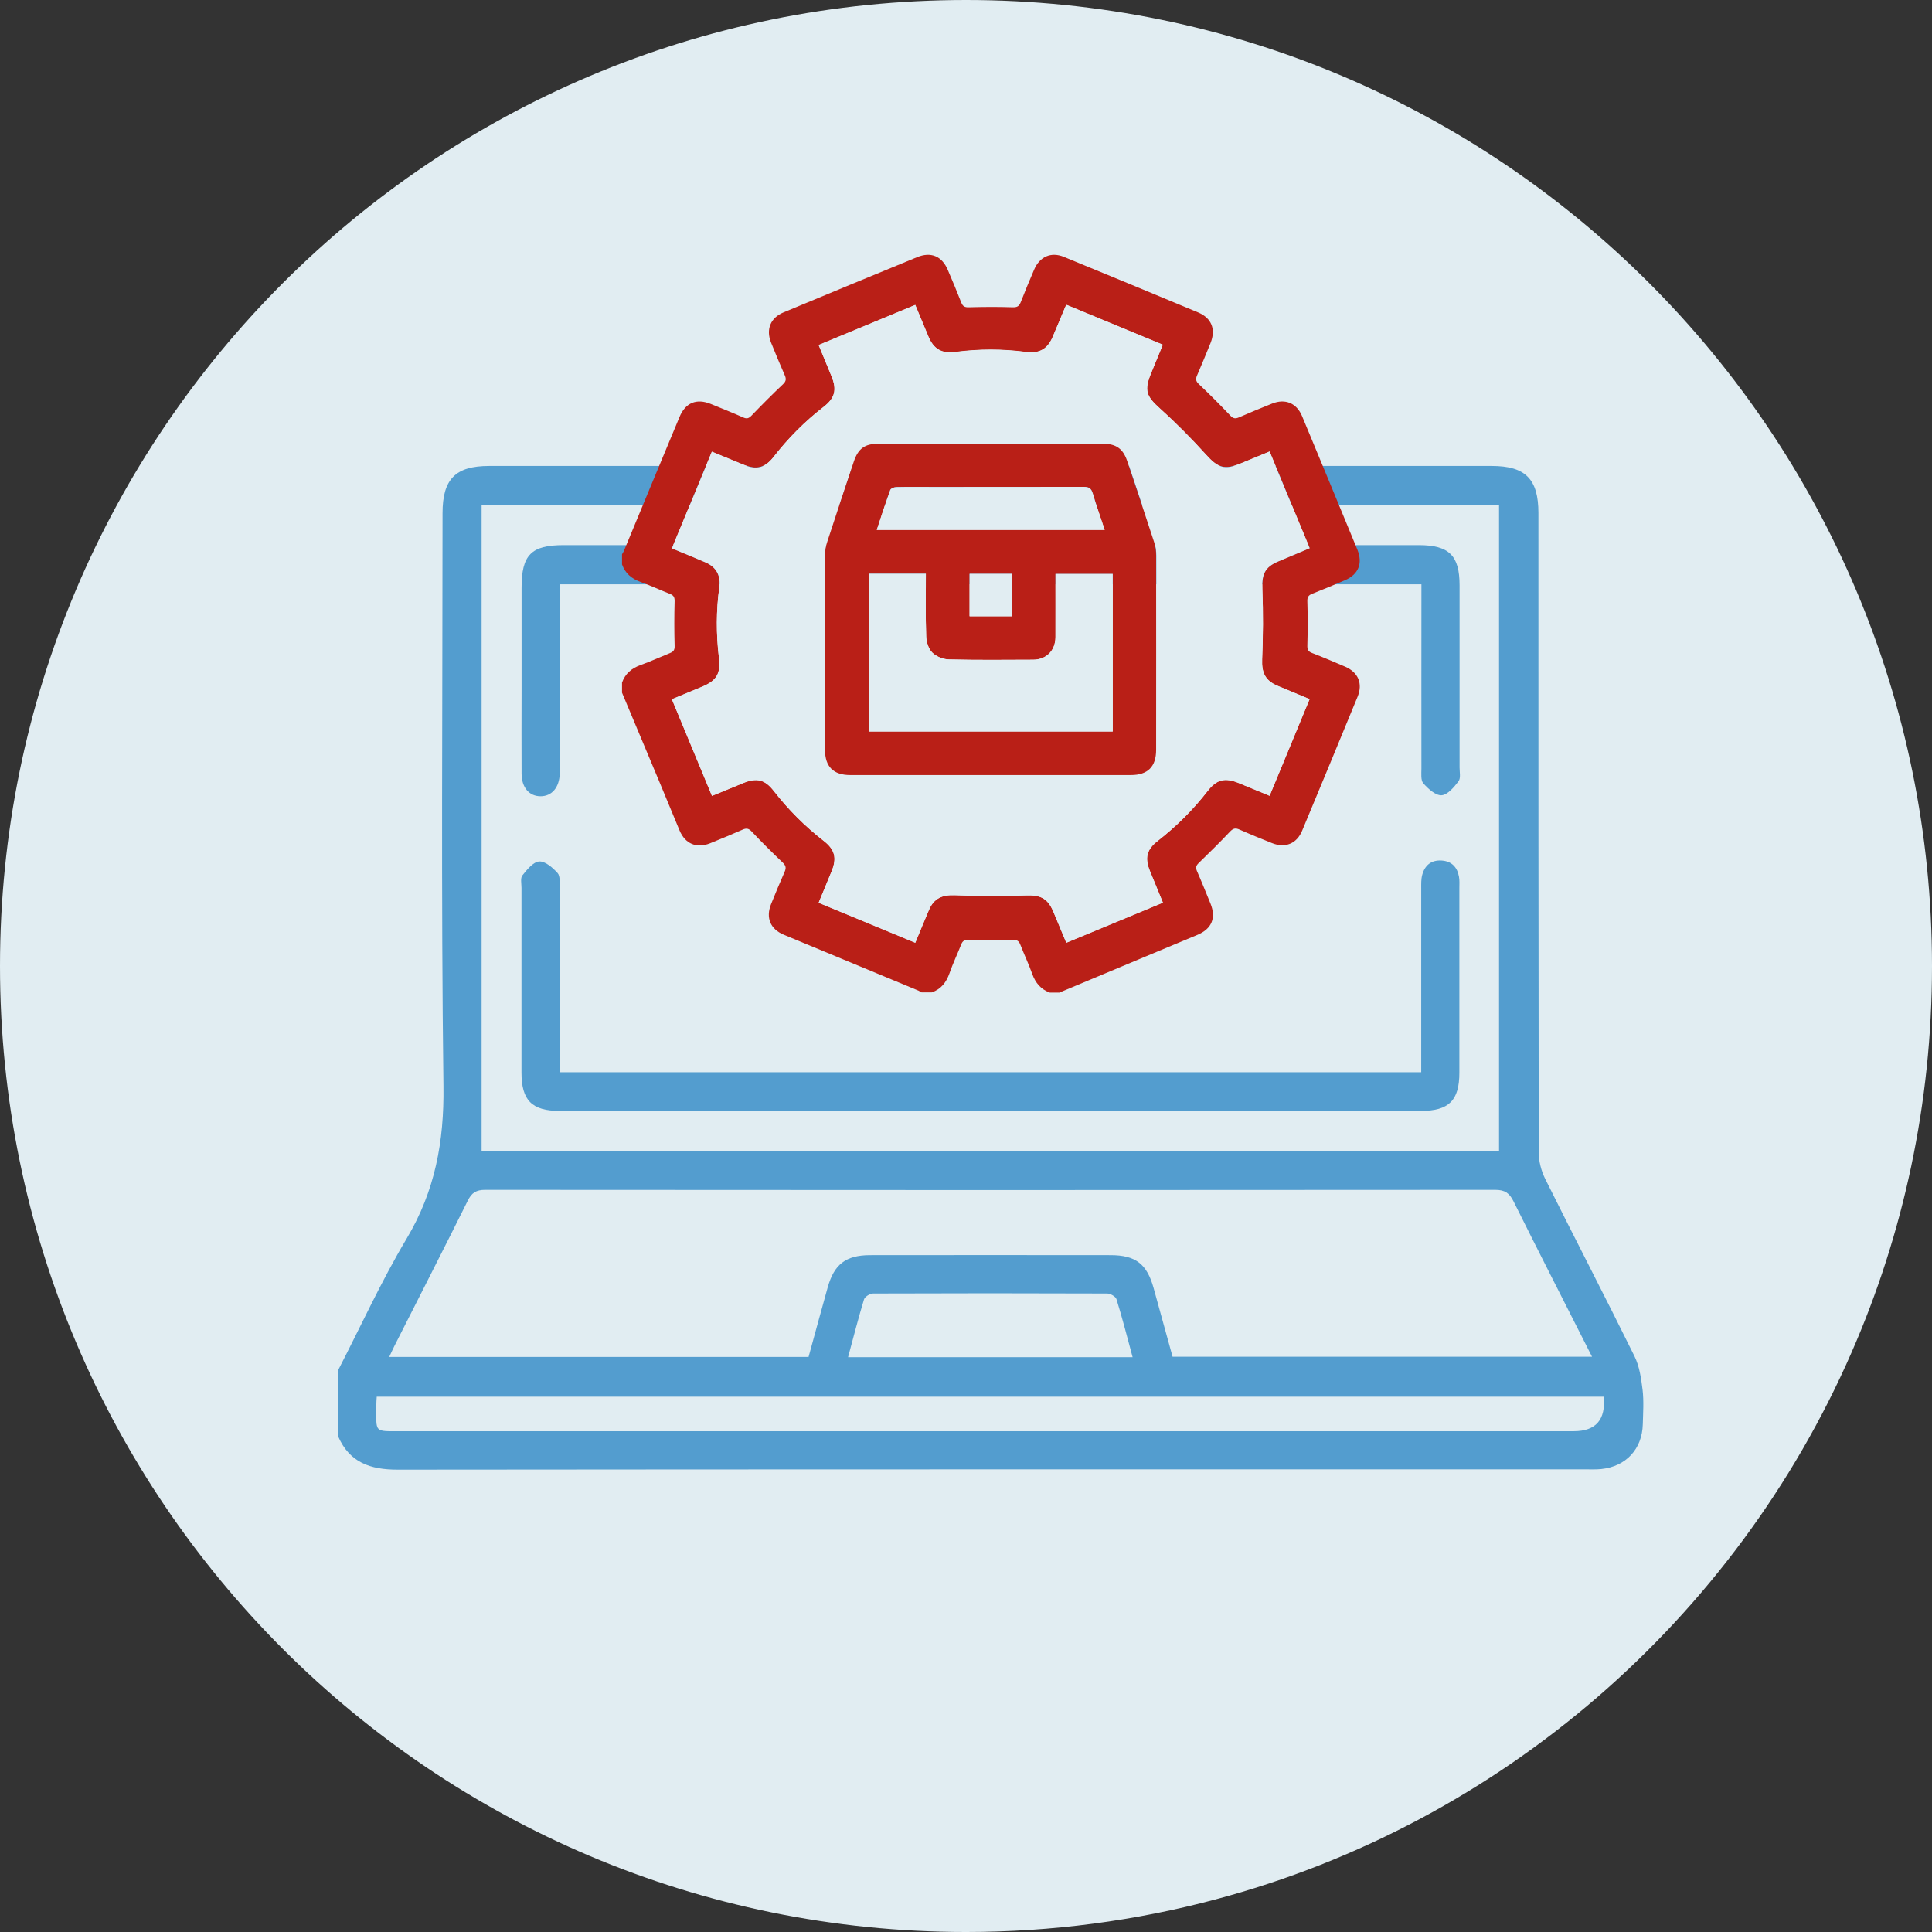
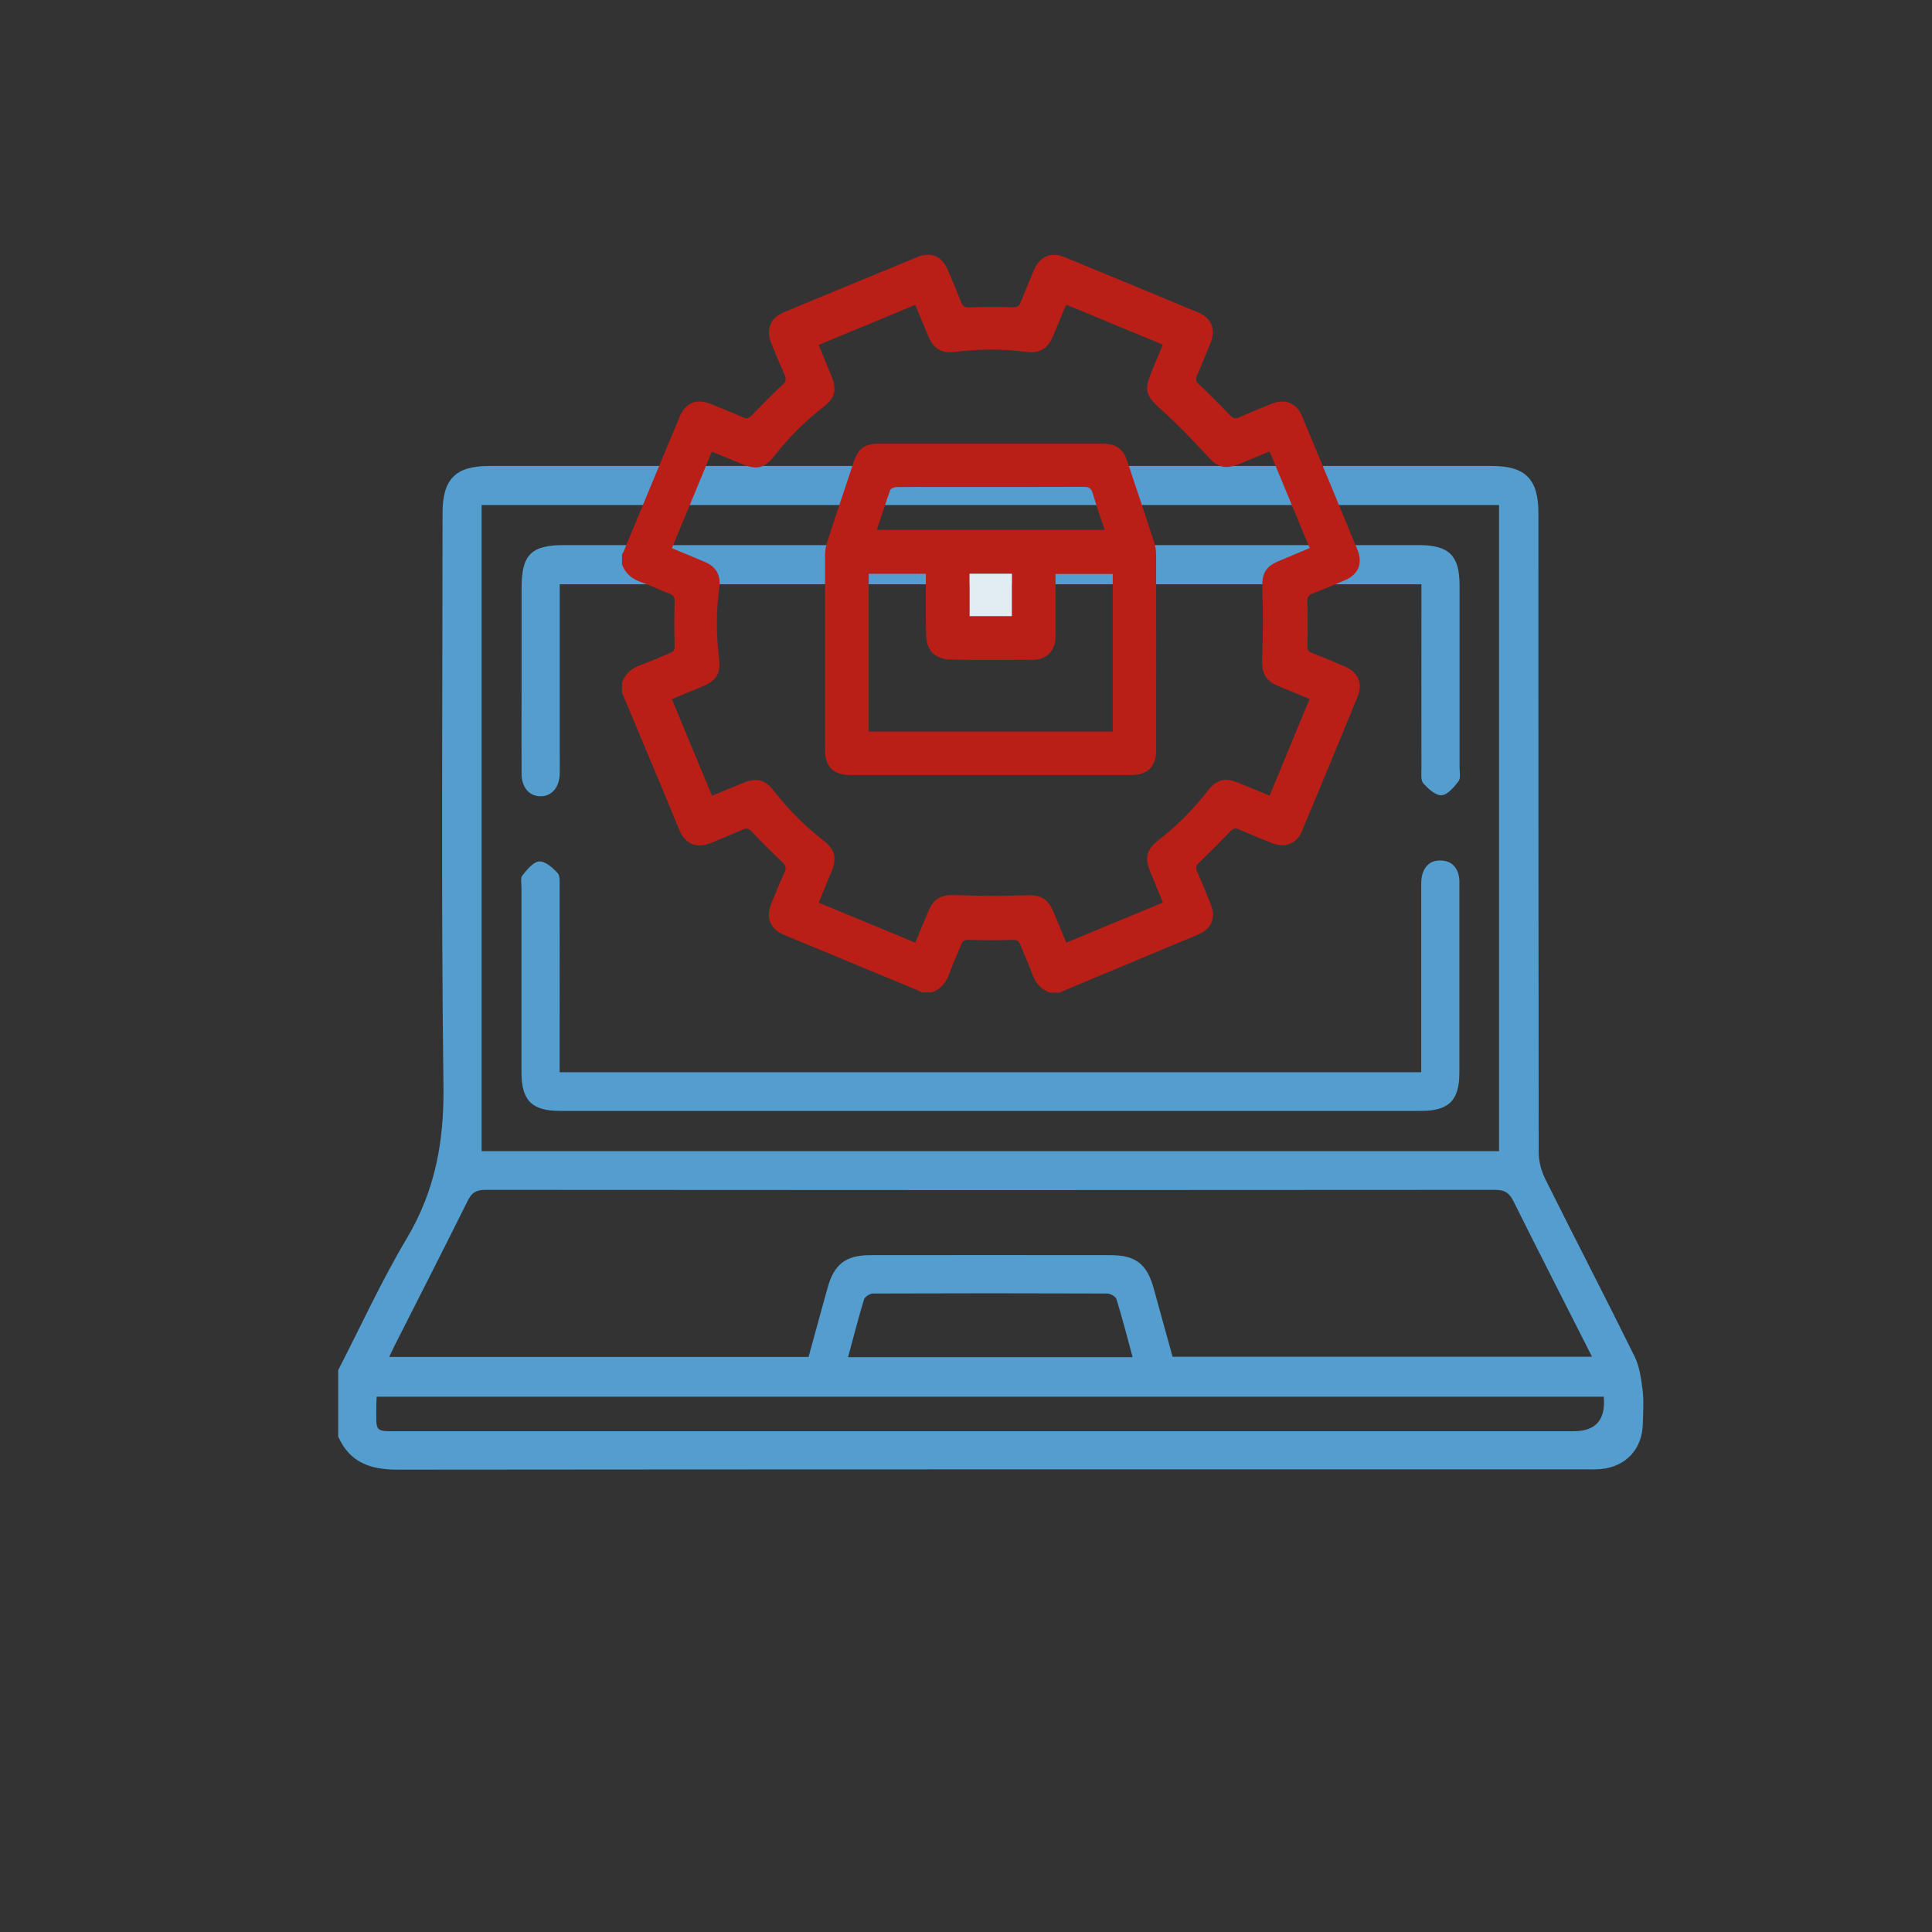
<svg xmlns="http://www.w3.org/2000/svg" id="Ebene_2" viewBox="0 0 191.39 191.39">
  <rect x="0" y="0" width="191.39" height="191.39" fill="#333333" stroke="none" />
  <g id="Artikelverwaltung">
-     <path d="M191.39,95.7c0,13.61-2.84,26.56-7.97,38.28-11.55,26.44-34.7,46.65-63.03,54.19-7.88,2.1-16.15,3.22-24.69,3.22C42.85,191.39,0,148.55,0,95.7S42.85,0,95.7,0s95.69,42.85,95.69,95.7Z" style="fill:#e1edf2;" />
    <g>
      <path d="M33.49,135.75c2.25-4.36,4.29-8.85,6.8-13.06,2.81-4.71,3.71-9.6,3.64-15.07-.24-18.92-.09-37.85-.09-56.78,0-3.38,1.28-4.68,4.62-4.68,33.1,0,66.2,0,99.31,0,3.35,0,4.63,1.3,4.63,4.66,0,21.11,0,42.23,.03,63.34,0,.88,.25,1.83,.64,2.62,2.92,5.87,5.94,11.68,8.84,17.56,.5,1.01,.67,2.21,.81,3.35,.13,1.12,.05,2.27,.02,3.4-.06,2.46-1.67,4.19-4.12,4.44-.5,.05-1.01,.03-1.51,.03-39.24,0-78.49-.01-117.73,.03-2.7,0-4.75-.71-5.88-3.29,0-2.19,0-4.38,0-6.56Zm115.01-21.7V50.03H47.71V114.04h100.8Zm-32.36,20.35h41.57c-2.64-5.22-5.24-10.29-7.78-15.4-.41-.82-.86-1.13-1.81-1.13-33.35,.03-66.71,.03-100.06,0-.88,0-1.33,.28-1.72,1.07-2.39,4.81-4.84,9.6-7.27,14.4-.17,.34-.33,.7-.51,1.08h41.54c.64-2.34,1.26-4.61,1.89-6.87,.64-2.3,1.79-3.2,4.18-3.21,7.95-.01,15.9-.01,23.85,0,2.48,0,3.6,.88,4.26,3.26,.63,2.26,1.25,4.52,1.88,6.81Zm42.72,3.96H37.32c-.02,.33-.04,.57-.04,.82,.01,2.81-.31,2.6,2.55,2.6,38.69,0,77.38,0,116.07,0q3.29,0,2.97-3.42Zm-46.66-3.91c-.53-1.97-1.02-3.88-1.6-5.75-.08-.26-.6-.56-.92-.56-7.73-.03-15.46-.03-23.19,0-.31,0-.82,.32-.9,.59-.57,1.87-1.05,3.77-1.58,5.72h28.18Z" style="fill:#539dcf;" />
      <path d="M55.45,57.87c0,5.56,0,11.03,0,16.5,0,.76,.02,1.52,0,2.27-.04,1.37-.78,2.24-1.9,2.24-1.12,0-1.87-.86-1.88-2.23-.02-2.73,0-5.47,0-8.2,0-3.41,0-6.82,0-10.22,0-3.27,.95-4.23,4.18-4.23,19.98,0,39.96,0,59.95,0,8.25,0,16.49,0,24.74,0,3.01,0,4.05,1.03,4.05,3.98,0,6.02,0,12.03,0,18.05,0,.46,.13,1.05-.1,1.36-.44,.58-1.08,1.35-1.68,1.39-.59,.04-1.33-.64-1.81-1.18-.27-.3-.19-.96-.19-1.46-.01-5.6,0-11.19,0-16.79,0-.46,0-.92,0-1.47H55.45Z" style="fill:#539dcf;" />
      <path d="M55.45,106.22h85.34v-1.39c0-5.59,0-11.19,0-16.78,0-.46-.02-.94,.1-1.38,.26-.97,.92-1.5,1.95-1.42,.97,.07,1.52,.66,1.69,1.59,.07,.37,.04,.75,.04,1.13,0,6.1,0,12.2,0,18.29,0,2.76-1.04,3.79-3.82,3.79-28.43,0-56.86,0-85.29,0-2.77,0-3.8-1.04-3.8-3.81,0-6.1,0-12.2,0-18.29,0-.42-.12-.97,.09-1.23,.46-.57,1.07-1.34,1.67-1.38,.59-.04,1.34,.62,1.82,1.15,.27,.3,.19,.96,.2,1.46,.01,5.59,0,11.19,0,16.78,0,.46,0,.91,0,1.49Z" style="fill:#539dcf;" />
    </g>
    <g>
      <path d="M105,98.33h-1c-.88-.32-1.42-.95-1.74-1.84-.35-.98-.8-1.93-1.18-2.9-.14-.36-.31-.49-.73-.48-1.47,.04-2.94,.04-4.41,0-.42-.01-.59,.11-.73,.47-.37,.95-.82,1.87-1.15,2.83-.32,.91-.84,1.58-1.76,1.9h-1c-.1-.06-.2-.12-.3-.17-4.45-1.85-8.9-3.69-13.35-5.54-1.33-.55-1.81-1.68-1.27-3.02,.43-1.08,.88-2.15,1.35-3.22,.17-.39,.12-.61-.19-.91-1.05-1-2.08-2.02-3.07-3.07-.3-.32-.53-.36-.91-.19-1.06,.47-2.14,.91-3.22,1.35-1.33,.53-2.46,.06-3.02-1.27-.67-1.6-1.33-3.2-1.99-4.8-1.23-2.95-2.47-5.9-3.71-8.85,0-.33,0-.67,0-1,.32-.89,.95-1.42,1.84-1.74,.98-.35,1.93-.79,2.9-1.18,.35-.14,.49-.31,.47-.73-.04-1.47-.04-2.94,0-4.41,.01-.41-.11-.59-.47-.73-.97-.38-1.92-.83-2.9-1.18-.89-.32-1.52-.85-1.84-1.74,0-.33,0-.67,0-1,.06-.1,.12-.2,.17-.3,1.84-4.43,3.67-8.86,5.52-13.29,.59-1.43,1.69-1.88,3.11-1.3,1.08,.44,2.16,.87,3.22,1.34,.34,.15,.53,.09,.79-.17,1.02-1.06,2.06-2.11,3.13-3.12,.33-.31,.34-.54,.17-.92-.47-1.06-.91-2.14-1.35-3.22-.52-1.3-.05-2.45,1.23-2.98,4.41-1.83,8.81-3.66,13.23-5.47,1.38-.57,2.48-.11,3.06,1.28,.46,1.07,.91,2.14,1.33,3.22,.15,.37,.34,.47,.74,.46,1.45-.04,2.9-.05,4.35,0,.44,.01,.63-.1,.79-.49,.42-1.08,.87-2.16,1.33-3.23,.55-1.3,1.68-1.8,2.96-1.27,4.44,1.82,8.87,3.66,13.29,5.5,1.34,.56,1.77,1.68,1.23,3.03-.44,1.08-.88,2.16-1.34,3.22-.15,.35-.12,.57,.18,.85,1.07,1.01,2.11,2.06,3.12,3.12,.28,.3,.5,.33,.85,.18,1.09-.48,2.19-.93,3.29-1.37,1.3-.52,2.43-.05,2.97,1.25,1.83,4.4,3.66,8.81,5.48,13.23,.55,1.35,.1,2.45-1.24,3.02-1.07,.46-2.14,.91-3.22,1.33-.39,.15-.52,.34-.5,.78,.05,1.45,.04,2.9,0,4.35-.01,.4,.07,.59,.45,.74,1.11,.43,2.2,.89,3.29,1.36,1.3,.56,1.77,1.67,1.24,2.97-1.82,4.44-3.66,8.87-5.5,13.29-.54,1.29-1.68,1.74-2.98,1.22-1.08-.43-2.16-.87-3.22-1.34-.38-.17-.61-.14-.92,.18-1.01,1.07-2.06,2.1-3.12,3.13-.27,.26-.32,.45-.18,.79,.47,1.07,.9,2.15,1.34,3.22,.58,1.43,.14,2.51-1.29,3.11-1.68,.71-3.38,1.4-5.06,2.11-2.84,1.19-5.68,2.38-8.53,3.57Zm-14.33-68.13c-3.22,1.33-6.37,2.64-9.57,3.97,.44,1.07,.85,2.07,1.27,3.08,.55,1.36,.35,2.18-.79,3.06-1.85,1.43-3.49,3.08-4.93,4.93-.86,1.11-1.7,1.32-3.01,.78-1.02-.42-2.05-.84-3.12-1.28-1.34,3.23-2.64,6.38-3.96,9.57,1.15,.48,2.26,.92,3.34,1.39,1.06,.47,1.52,1.33,1.36,2.47-.32,2.32-.32,4.65-.04,6.97,.19,1.57-.21,2.28-1.67,2.88-.98,.41-1.97,.81-2.99,1.24,1.33,3.21,2.64,6.36,3.97,9.57,1.06-.43,2.07-.85,3.07-1.26,1.36-.56,2.17-.37,3.06,.78,1.44,1.85,3.08,3.49,4.93,4.93,1.12,.87,1.33,1.7,.8,3.01-.42,1.03-.84,2.05-1.29,3.13,3.22,1.33,6.37,2.64,9.57,3.96,.46-1.12,.9-2.19,1.36-3.26,.49-1.15,1.33-1.5,2.56-1.45,2.32,.09,4.65,.11,6.97,.02,1.47-.06,2.21,.25,2.79,1.62,.42,1,.84,2.01,1.28,3.07,3.21-1.33,6.38-2.64,9.57-3.97-.45-1.1-.87-2.11-1.28-3.12-.54-1.31-.33-2.14,.78-3.01,1.85-1.44,3.5-3.08,4.93-4.93,.89-1.15,1.71-1.35,3.06-.8,1.01,.41,2.01,.83,3.08,1.27,1.33-3.21,2.64-6.38,3.96-9.57-1.12-.47-2.14-.89-3.17-1.32-1.24-.52-1.59-1.32-1.53-2.64,.09-2.3,.11-4.6,.02-6.9-.06-1.5,.23-2.22,1.6-2.8,1.02-.43,2.04-.86,3.09-1.3-1.34-3.23-2.64-6.38-3.97-9.57-.99,.41-1.91,.79-2.83,1.17-1.65,.69-2.3,.44-3.48-.87-1.43-1.58-2.94-3.11-4.52-4.53-1.4-1.26-1.63-1.81-.89-3.58,.38-.91,.75-1.82,1.14-2.77-3.24-1.34-6.39-2.64-9.52-3.94-.08,.1-.12,.13-.13,.17-.42,1.01-.84,2.02-1.27,3.02-.51,1.19-1.33,1.64-2.61,1.47-2.35-.31-4.7-.31-7.04,0-1.31,.17-2.12-.27-2.64-1.51-.43-1.03-.86-2.06-1.32-3.17Z" style="fill:#b91f17;" />
-       <path d="M90.66,30.2c.47,1.12,.89,2.15,1.32,3.17,.53,1.24,1.33,1.69,2.64,1.51,2.35-.31,4.7-.31,7.04,0,1.28,.17,2.1-.28,2.61-1.47,.43-1,.84-2.01,1.27-3.02,.02-.04,.06-.07,.13-.17,3.13,1.3,6.28,2.6,9.52,3.94-.39,.95-.77,1.86-1.14,2.77-.73,1.77-.51,2.33,.89,3.58,1.58,1.43,3.09,2.95,4.52,4.53,1.18,1.31,1.83,1.56,3.48,.87,.92-.38,1.84-.76,2.83-1.17,1.32,3.19,2.63,6.34,3.97,9.57-1.05,.44-2.07,.87-3.09,1.3-1.37,.57-1.67,1.3-1.6,2.8,.1,2.3,.08,4.6-.02,6.9-.05,1.32,.29,2.12,1.53,2.64,1.03,.43,2.06,.86,3.17,1.32-1.32,3.2-2.63,6.36-3.96,9.57-1.07-.44-2.07-.86-3.08-1.27-1.35-.55-2.17-.35-3.06,.8-1.44,1.85-3.09,3.49-4.93,4.93-1.12,.87-1.32,1.69-.78,3.01,.41,1.01,.83,2.02,1.28,3.12-3.2,1.33-6.36,2.64-9.57,3.97-.44-1.06-.86-2.07-1.28-3.07-.58-1.38-1.32-1.68-2.79-1.62-2.32,.09-4.65,.07-6.97-.02-1.24-.05-2.07,.31-2.56,1.45-.46,1.07-.89,2.14-1.36,3.26-3.21-1.33-6.36-2.63-9.57-3.96,.44-1.07,.87-2.1,1.29-3.13,.53-1.3,.32-2.14-.8-3.01-1.85-1.44-3.49-3.08-4.93-4.93-.89-1.15-1.7-1.34-3.06-.78-1.01,.41-2.01,.83-3.07,1.26-1.33-3.21-2.64-6.36-3.97-9.57,1.03-.43,2.01-.83,2.99-1.24,1.46-.61,1.86-1.32,1.67-2.88-.28-2.32-.28-4.65,.04-6.97,.16-1.15-.3-2.01-1.36-2.47-1.08-.47-2.18-.91-3.34-1.39,1.32-3.2,2.63-6.35,3.96-9.57,1.07,.44,2.09,.86,3.12,1.28,1.3,.54,2.15,.33,3.01-.78,1.44-1.85,3.08-3.5,4.93-4.93,1.15-.89,1.35-1.71,.79-3.06-.41-1.01-.83-2.01-1.27-3.08,3.2-1.33,6.35-2.63,9.57-3.97Zm7.48,46.58c4.64,0,9.28,0,13.91,0,1.67,0,2.5-.83,2.5-2.49,0-6.42,0-12.84,0-19.26,0-.44-.07-.91-.2-1.33-.87-2.69-1.77-5.37-2.67-8.04-.41-1.21-1.1-1.7-2.4-1.7-7.42,0-14.84,0-22.26,0-1.34,0-1.99,.48-2.42,1.77-.88,2.63-1.77,5.27-2.62,7.91-.14,.44-.23,.93-.23,1.39-.01,6.42-.01,12.84,0,19.26,0,1.67,.83,2.49,2.5,2.49,4.64,0,9.28,0,13.91,0Z" style="fill:#e1edf2;" />
      <path d="M98.14,76.78c-4.64,0-9.28,0-13.91,0-1.67,0-2.5-.83-2.5-2.49,0-6.42,0-12.84,0-19.26,0-.47,.08-.95,.23-1.39,.86-2.64,1.74-5.27,2.62-7.91,.43-1.29,1.09-1.77,2.42-1.77,7.42,0,14.84,0,22.26,0,1.3,0,1.99,.49,2.4,1.7,.9,2.68,1.8,5.36,2.67,8.04,.14,.42,.2,.88,.2,1.33,.01,6.42,0,12.84,0,19.26,0,1.66-.83,2.49-2.5,2.49-4.64,0-9.28,0-13.91,0Zm-12.08-19.94v15.63h24.17v-15.61h-5.67c0,2.12,0,4.19,0,6.25,0,1.34-.9,2.25-2.23,2.25-2.78,.01-5.57,.04-8.35-.03-.56-.01-1.24-.29-1.63-.68-.37-.37-.58-1.05-.6-1.59-.07-2.06-.03-4.12-.03-6.22h-5.66Zm23.37-4.35c-.41-1.24-.83-2.42-1.18-3.62-.15-.5-.39-.65-.9-.64-4.92,.02-9.85,.01-14.77,.01-1.26,0-2.52-.01-3.78,.01-.21,0-.55,.14-.61,.29-.47,1.29-.88,2.6-1.33,3.95h22.57Zm-9.19,8.56v-4.2h-4.19v4.2h4.19Z" style="fill:#b91f17;" />
-       <path d="M86.06,56.83h5.66c0,2.1-.04,4.16,.03,6.22,.02,.55,.23,1.22,.6,1.59,.39,.39,1.07,.67,1.63,.68,2.78,.07,5.57,.04,8.35,.03,1.33,0,2.22-.91,2.23-2.25,.01-2.07,0-4.13,0-6.25h5.67v15.61h-24.17v-15.63Z" style="fill:#e1edf2;" />
-       <path d="M109.43,52.49h-22.57c.45-1.35,.86-2.66,1.33-3.95,.06-.16,.4-.29,.61-.29,1.26-.03,2.52-.01,3.78-.01,4.92,0,9.85,0,14.77-.01,.51,0,.75,.14,.9,.64,.35,1.2,.77,2.38,1.18,3.62Z" style="fill:#e1edf2;" />
      <path d="M100.24,61.04h-4.19v-4.2h4.19v4.2Z" style="fill:#e1edf2;" />
    </g>
  </g>
</svg>